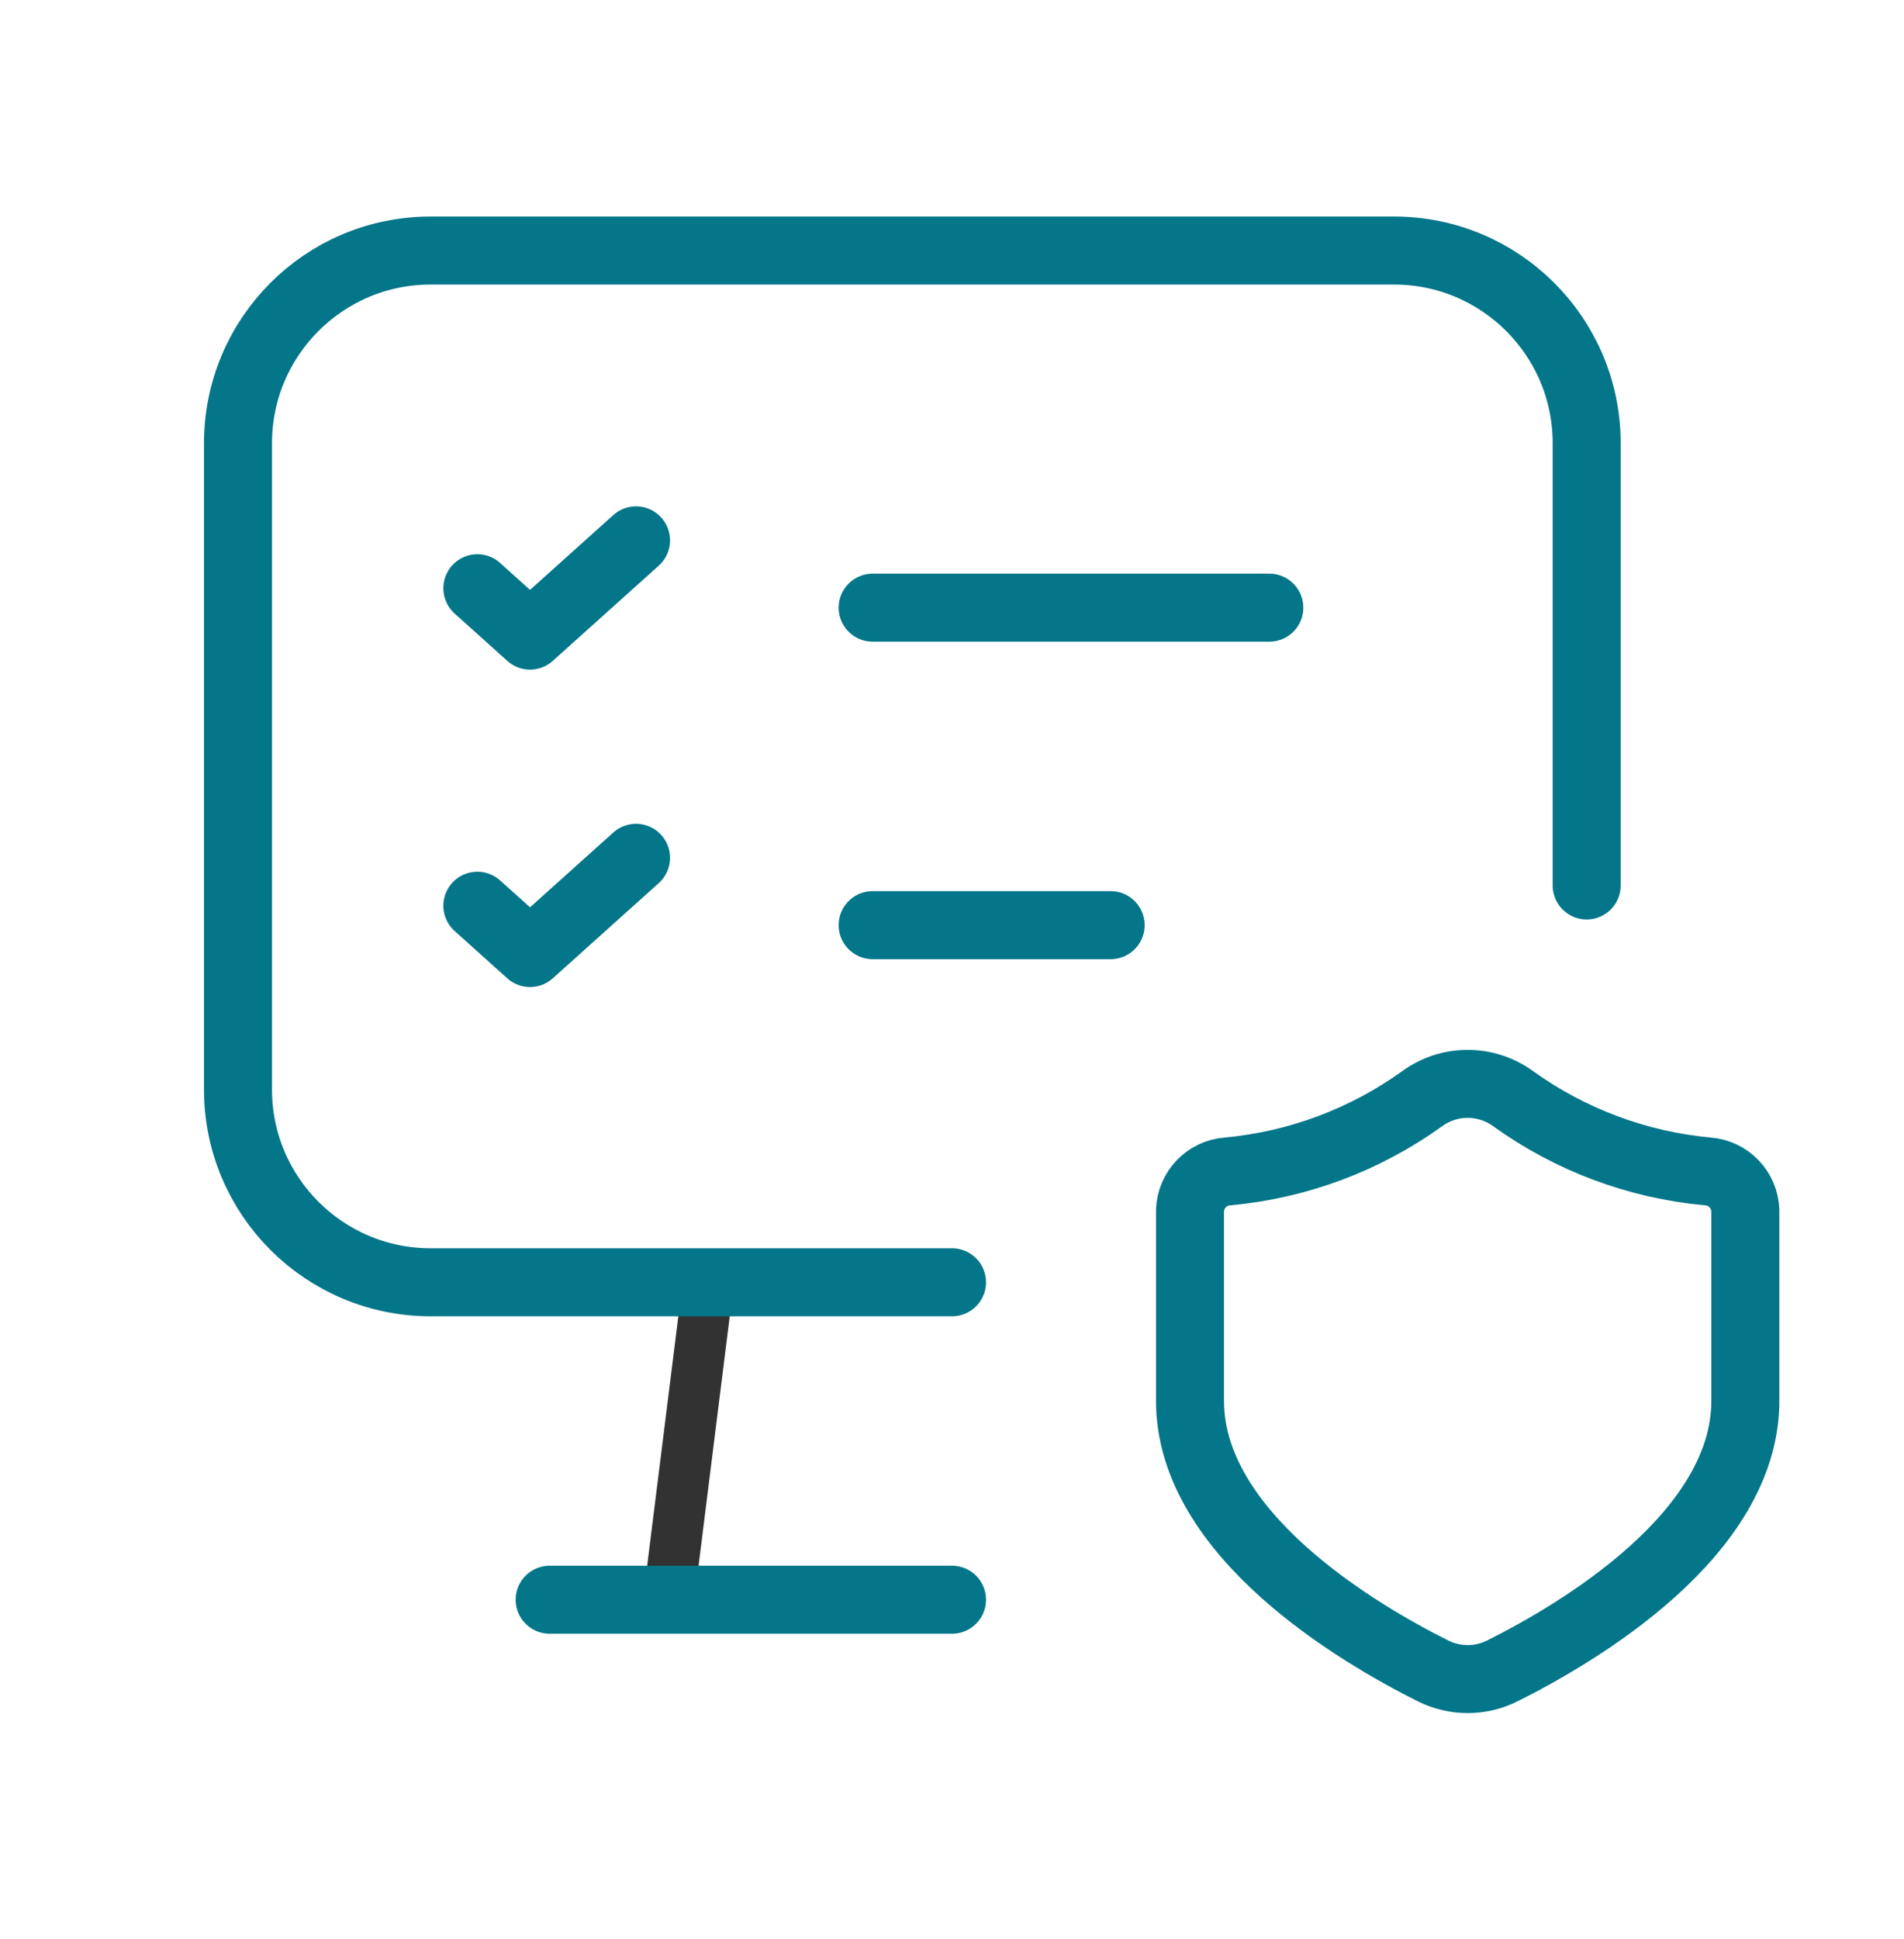
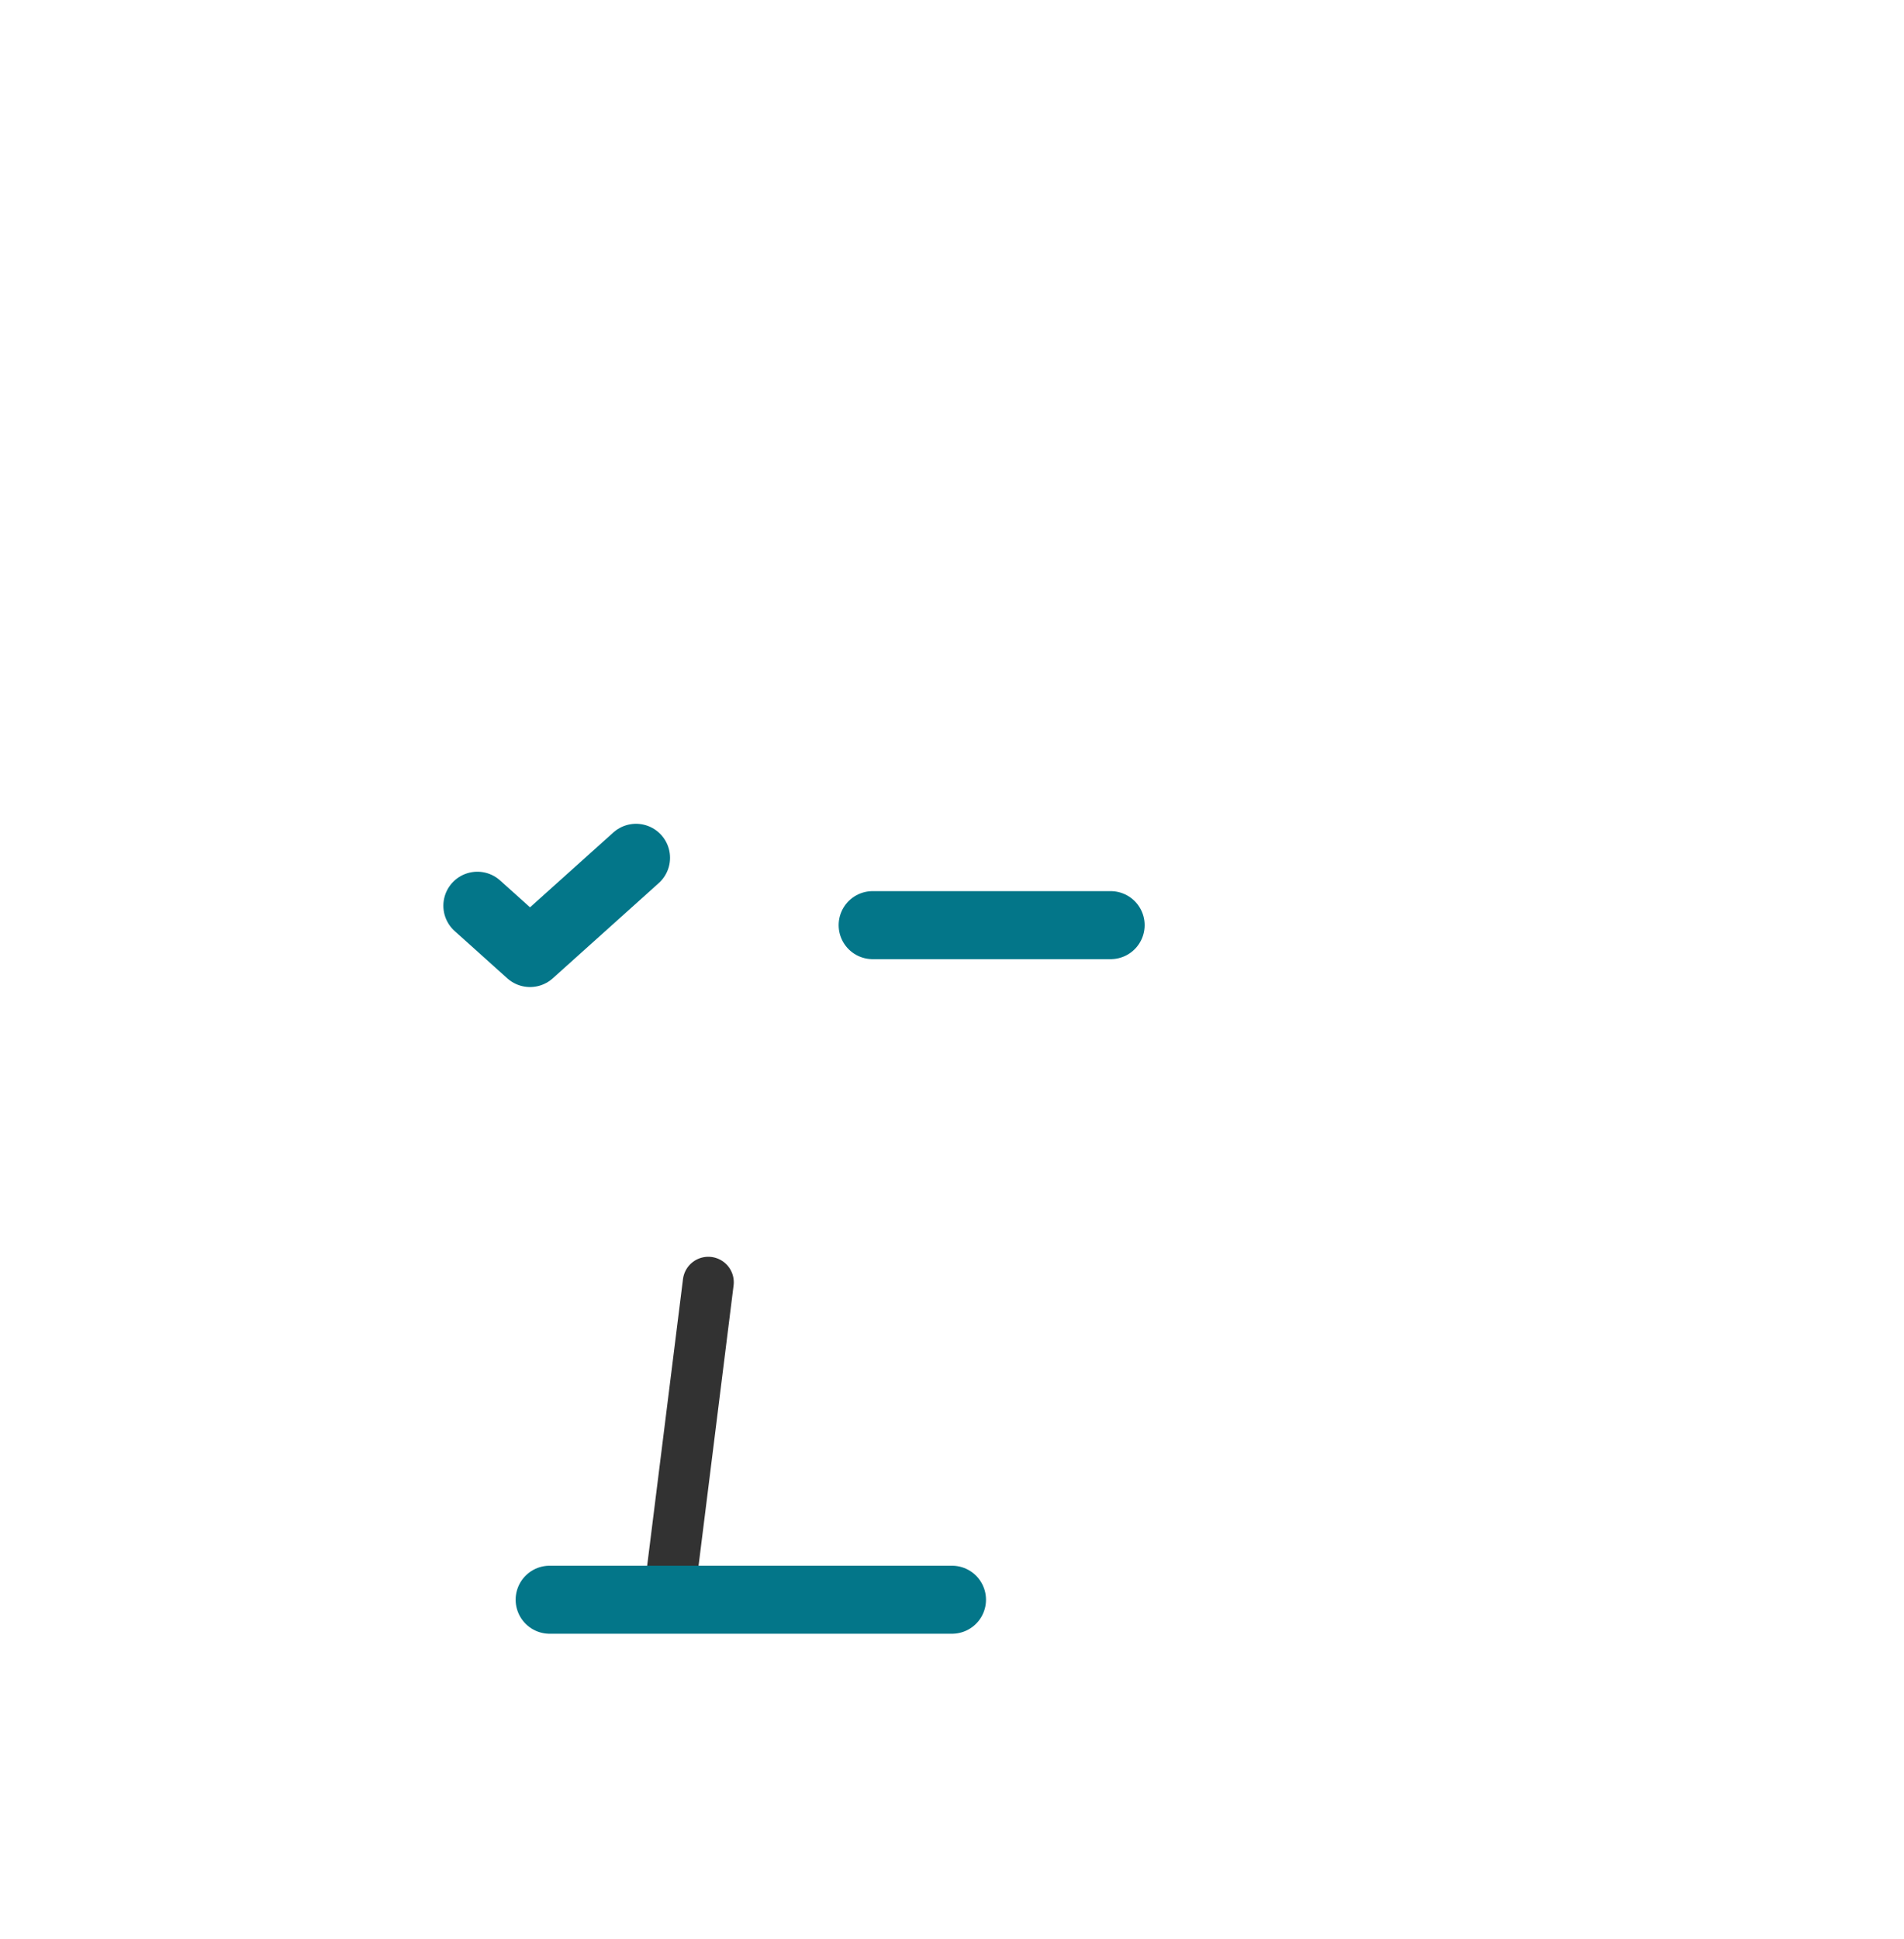
<svg xmlns="http://www.w3.org/2000/svg" width="56" height="57" viewBox="0 0 56 57" fill="none">
  <path d="M20.832 37.7L19.665 47.033" stroke="#323232" stroke-width="1.5" stroke-linecap="round" stroke-linejoin="round" />
-   <path d="M46.667 26.033V13.031C46.667 9.903 44.13 7.366 41.001 7.366H12.665C9.536 7.366 7 9.903 7 13.031V32.034C7 35.163 9.536 37.7 12.665 37.7H28" stroke="#037689" stroke-width="2" stroke-linecap="round" stroke-linejoin="round" />
  <path d="M16.166 47.033H28" stroke="#037689" stroke-width="2" stroke-linecap="round" stroke-linejoin="round" />
-   <path fill-rule="evenodd" clip-rule="evenodd" d="M35 41.188C35 45.115 39.943 48.023 42.142 49.123C42.787 49.448 43.548 49.447 44.193 49.122C46.393 48.022 51.333 45.121 51.333 41.188V35.594C51.315 34.984 50.838 34.486 50.229 34.441C48.161 34.251 46.182 33.511 44.497 32.297C43.703 31.723 42.63 31.723 41.836 32.297C40.151 33.511 38.172 34.251 36.104 34.441C35.495 34.486 35.019 34.984 35 35.594L35 41.188Z" stroke="#037689" stroke-width="2" stroke-linecap="round" stroke-linejoin="round" />
  <path d="M14.04 26.629L15.589 28.02L18.707 25.22" stroke="#037689" stroke-width="2" stroke-linecap="round" stroke-linejoin="round" />
-   <path d="M25.666 17.866H37.333" stroke="#037689" stroke-width="2" stroke-linecap="round" stroke-linejoin="round" />
-   <path d="M14.04 17.295L15.589 18.687L18.707 15.887" stroke="#037689" stroke-width="2" stroke-linecap="round" stroke-linejoin="round" />
  <path d="M25.666 27.2H32.666" stroke="#037689" stroke-width="2" stroke-linecap="round" stroke-linejoin="round" />
</svg>